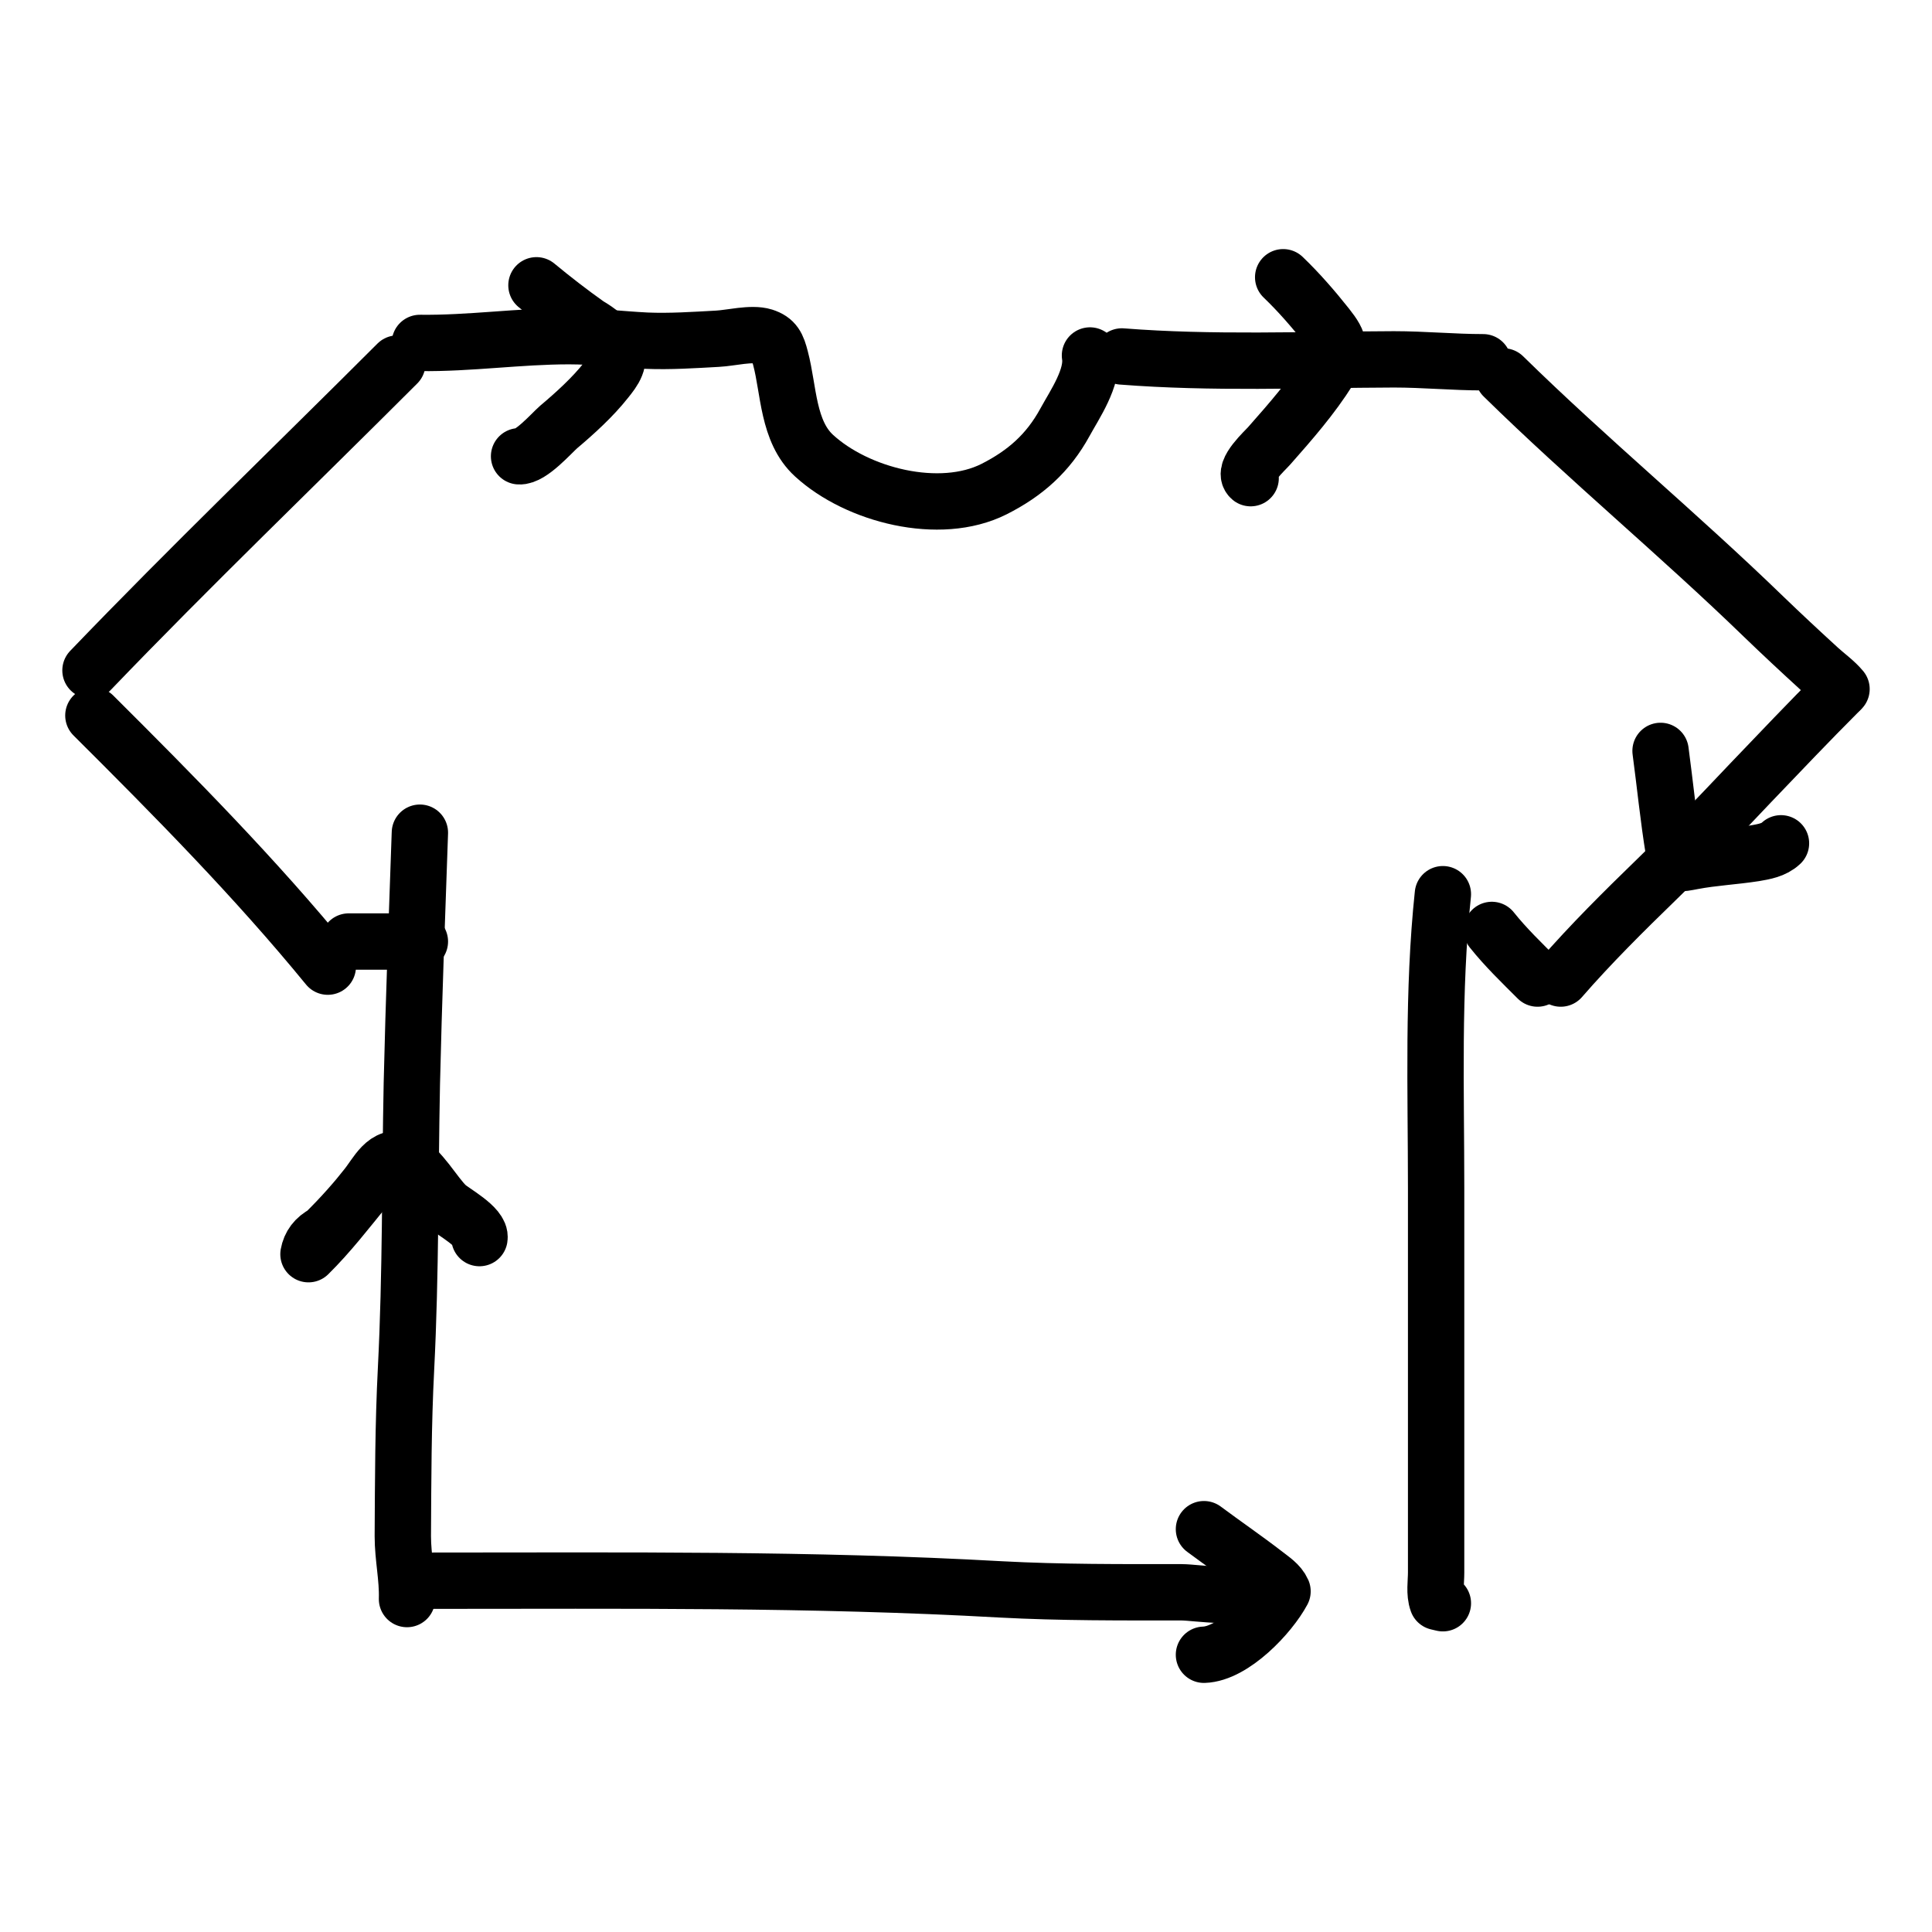
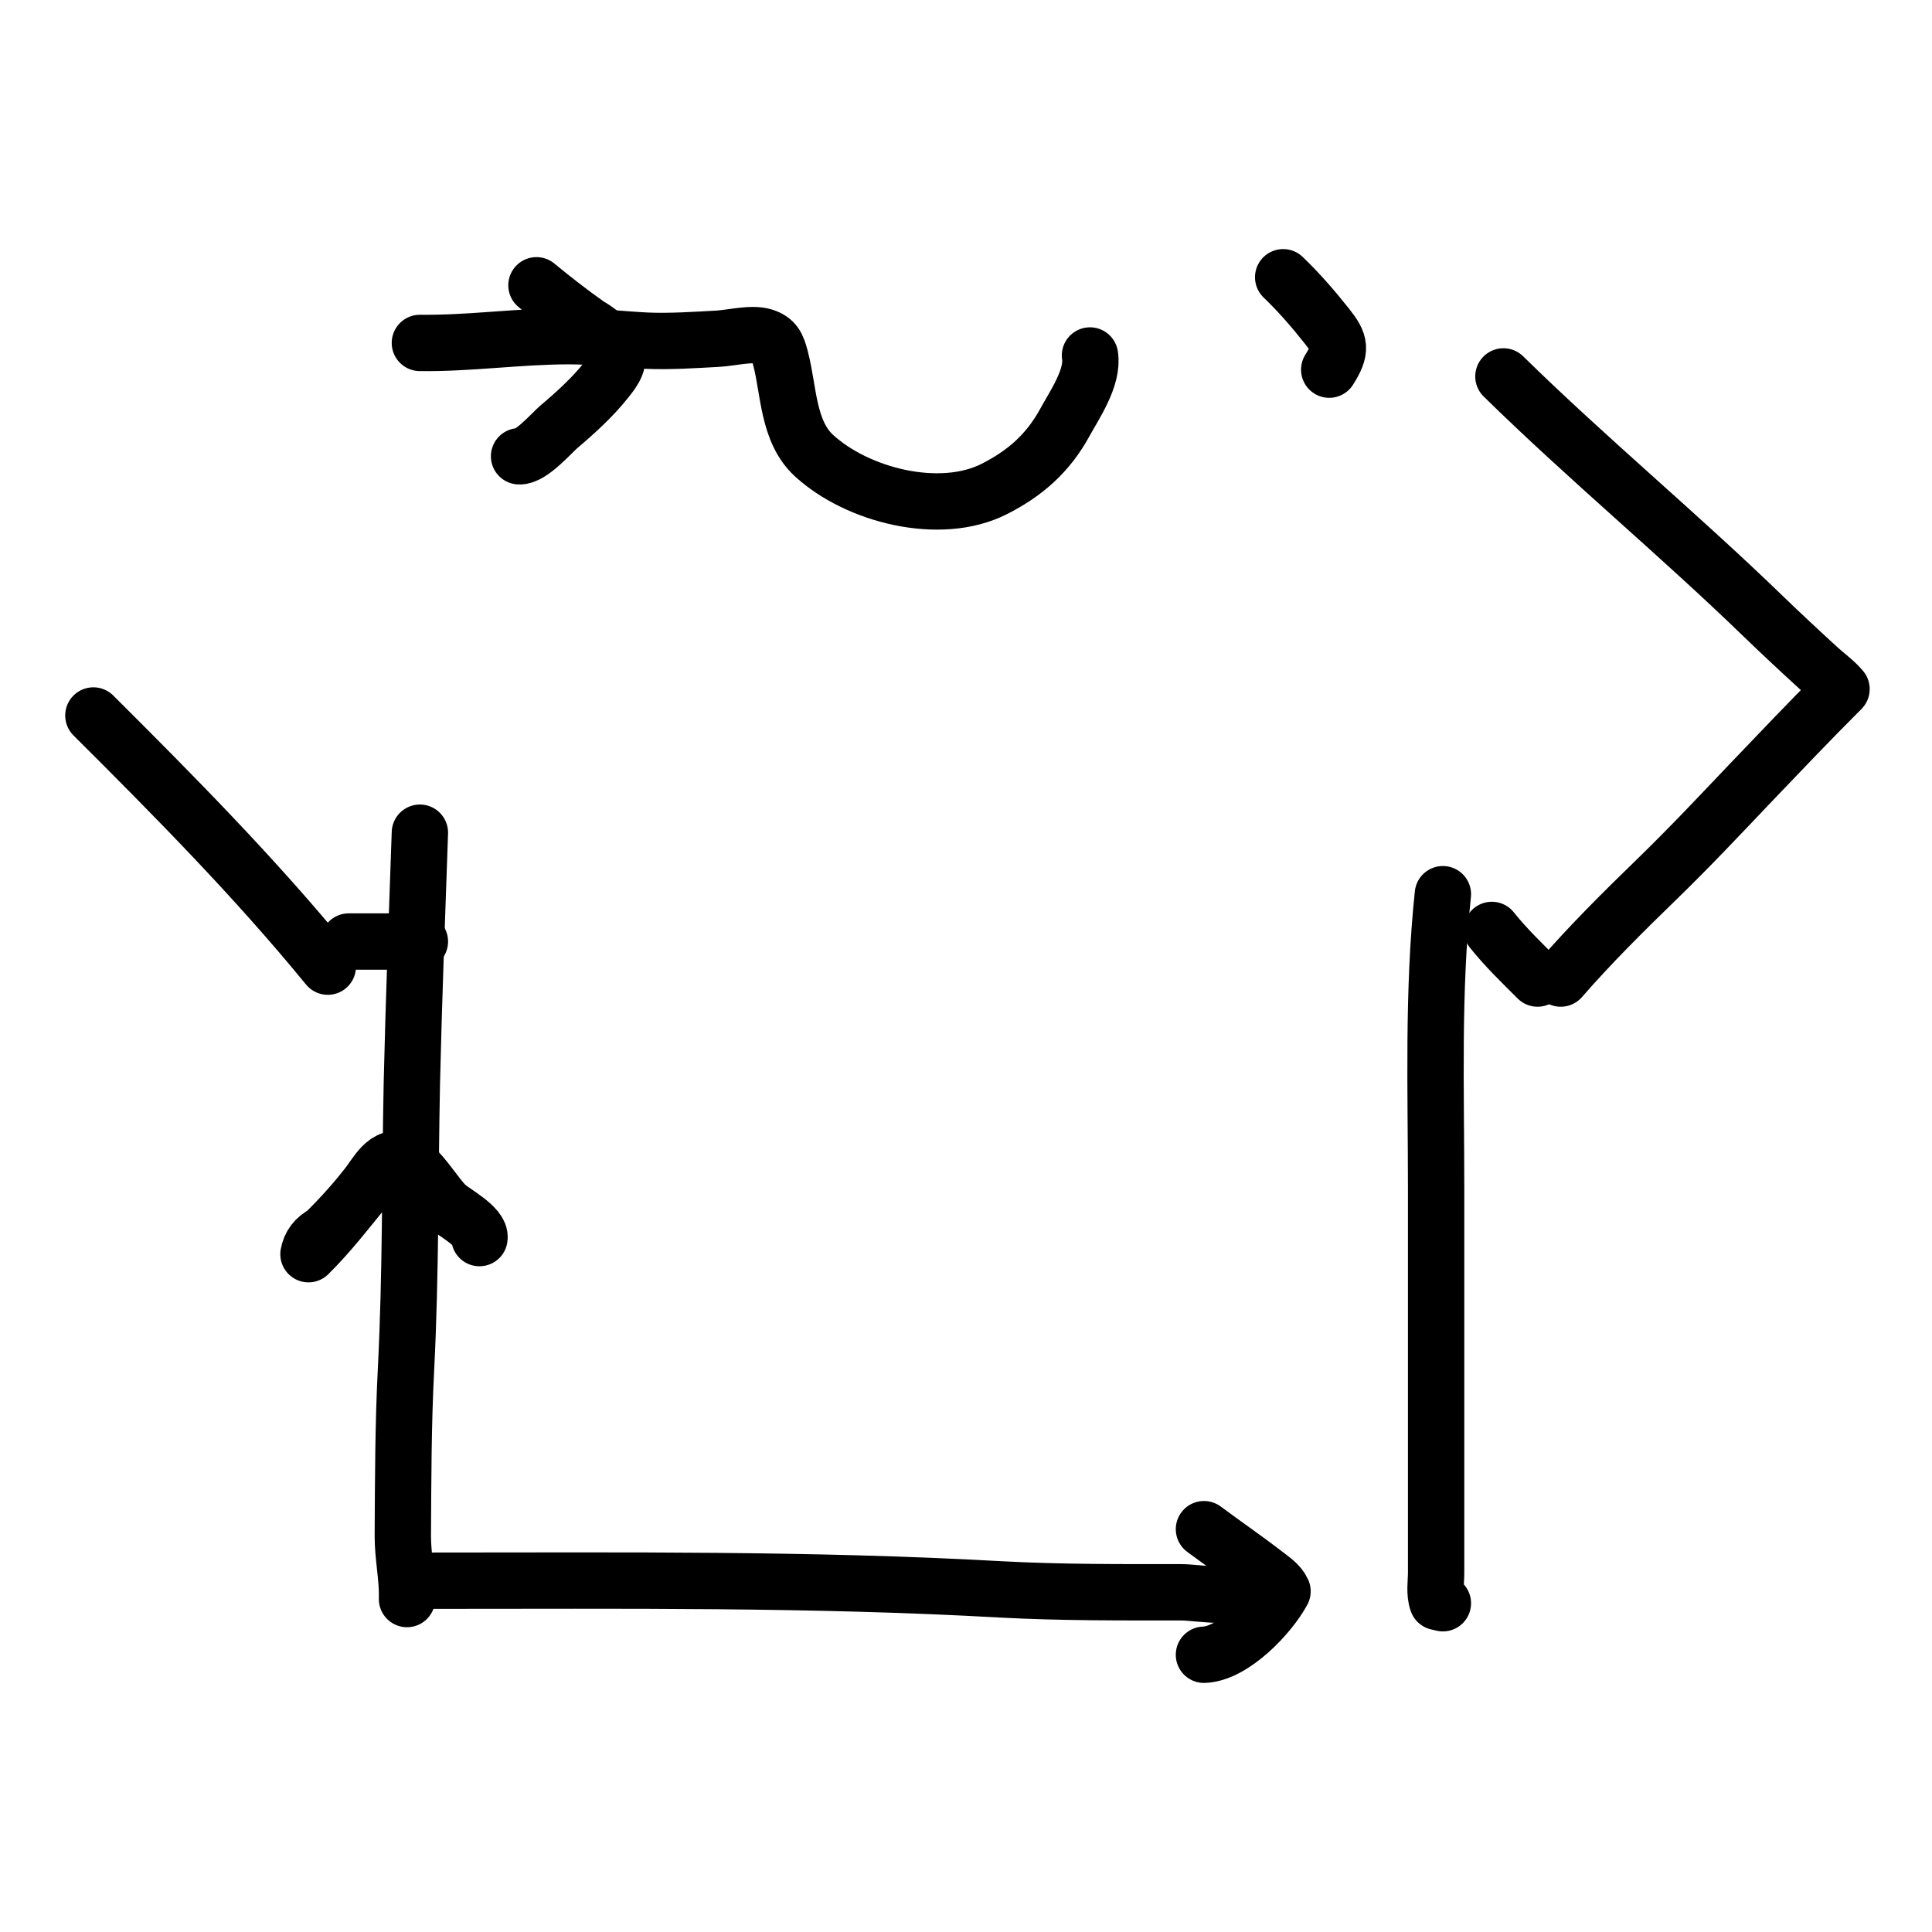
<svg xmlns="http://www.w3.org/2000/svg" viewBox="0 0 60 60" id="Layer_1">
  <defs>
    <style>
      .cls-1 {
        fill: none;
        stroke: #000;
        stroke-linecap: round;
        stroke-linejoin: round;
        stroke-width: 1.75px;
      }
    </style>
  </defs>
  <path d="M2.9,22.22c2.52,2.51,5.03,5.05,7.28,7.8" class="cls-1" />
  <g>
-     <path d="M2.81,20.82c3.11-3.24,6.35-6.35,9.53-9.53" class="cls-1" />
    <path d="M10.83,29.24h2.21" class="cls-1" />
    <path d="M13.04,25.86c-.09,2.6-.19,5.2-.25,7.8-.06,2.95-.03,5.89-.18,8.84-.09,1.74-.09,3.47-.1,5.21,0,.66.15,1.29.13,1.95" class="cls-1" />
    <path d="M13.04,10.65c1.55.02,3.08-.21,4.63-.21.8,0,1.6.1,2.41.14.73.03,1.47-.02,2.2-.06.41-.02,1.06-.19,1.44-.07.34.11.42.29.52.68.26.98.22,2.27,1.04,3.02,1.34,1.23,3.9,1.89,5.59,1.04.97-.49,1.68-1.12,2.2-2.07.3-.55.89-1.4.78-2.08" class="cls-1" />
-     <path d="M34.84,11.07c2.8.22,5.64.1,8.45.09.93,0,1.85.09,2.77.09" class="cls-1" />
    <path d="M46.69,11.69c2.62,2.57,5.45,4.91,8.08,7.46.57.55,1.15,1.09,1.73,1.62.22.2.5.4.69.63" class="cls-1" />
    <path d="M48.47,30.39c.94-1.08,1.95-2.08,2.98-3.08s1.95-1.98,2.91-2.99c.91-.95,1.82-1.91,2.75-2.84" class="cls-1" />
    <path d="M47.75,30.39c-.49-.49-.99-.97-1.42-1.51" class="cls-1" />
    <path d="M44.81,27.77c-.32,3.03-.21,6.08-.21,9.13,0,2.86,0,5.73,0,8.59,0,1.12,0,2.24,0,3.35,0,.29-.06.64.04.91l.17.04" class="cls-1" />
    <path d="M13.47,49.09c5.87,0,11.75-.06,17.61.27,1.87.1,3.74.09,5.61.09.5,0,1.93.27,2.3-.18" class="cls-1" />
    <path d="M37.39,47.49c.63.47,1.29.92,1.91,1.4.19.15.43.3.53.53-.39.73-1.53,1.94-2.44,1.97" class="cls-1" />
    <path d="M11.52,36.68c-.44.57-.92,1.11-1.44,1.62-.29.15-.45.37-.5.65.64-.63,1.21-1.37,1.78-2.07.34-.41.61-1.08,1.2-.83.49.21.93,1.04,1.31,1.4.19.18,1.08.65,1.02,1" class="cls-1" />
    <path d="M16.66,8.86c.52.43,1.05.84,1.6,1.23.33.19.62.43.85.73.18.39-.04.68-.29.99-.41.52-.96,1.02-1.47,1.45-.22.19-.87.94-1.23.91" class="cls-1" />
-     <path d="M51.57,23.32c.14,1.04.24,2.08.41,3.11.07.45.16.4.59.32.63-.12,1.28-.15,1.92-.25.29-.05.6-.1.82-.31" class="cls-1" />
-     <path d="M39.85,8.61c.49.47.94.99,1.36,1.52s.46.73.07,1.35c-.54.86-1.19,1.6-1.86,2.36-.13.15-.84.79-.58,1.01" class="cls-1" />
+     <path d="M39.85,8.61c.49.47.94.99,1.36,1.52s.46.73.07,1.35" class="cls-1" />
  </g>
</svg>